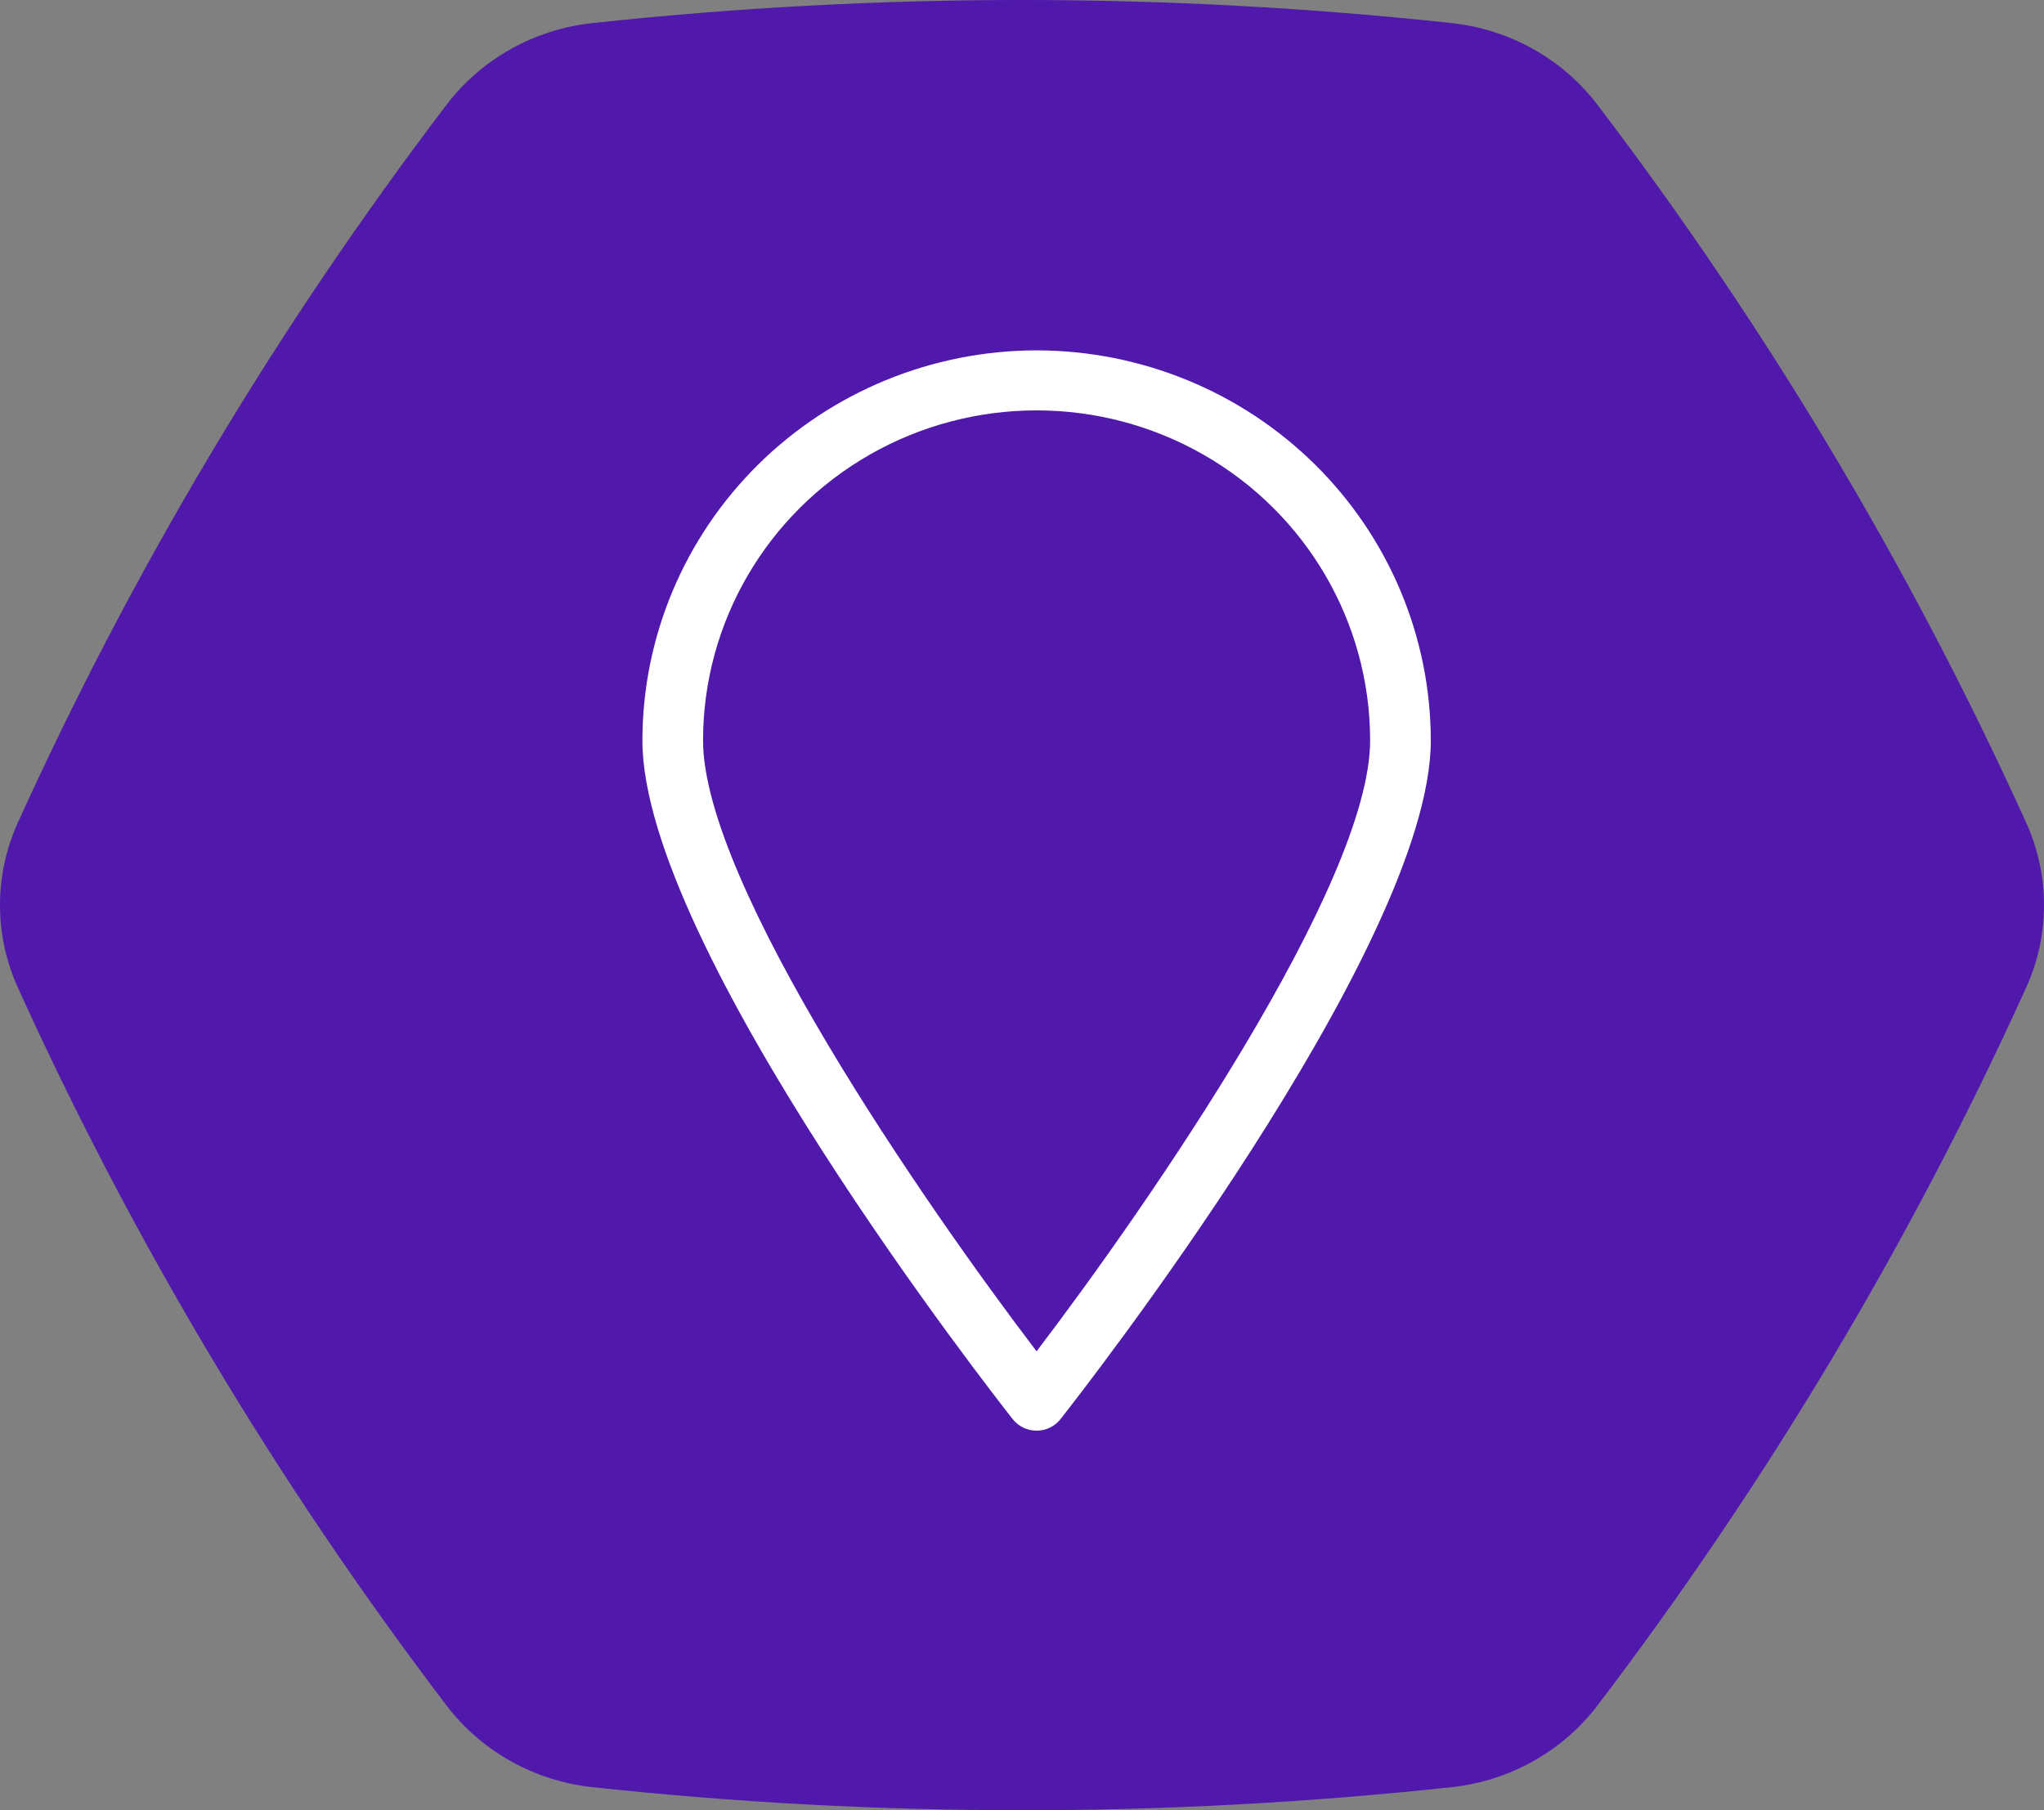
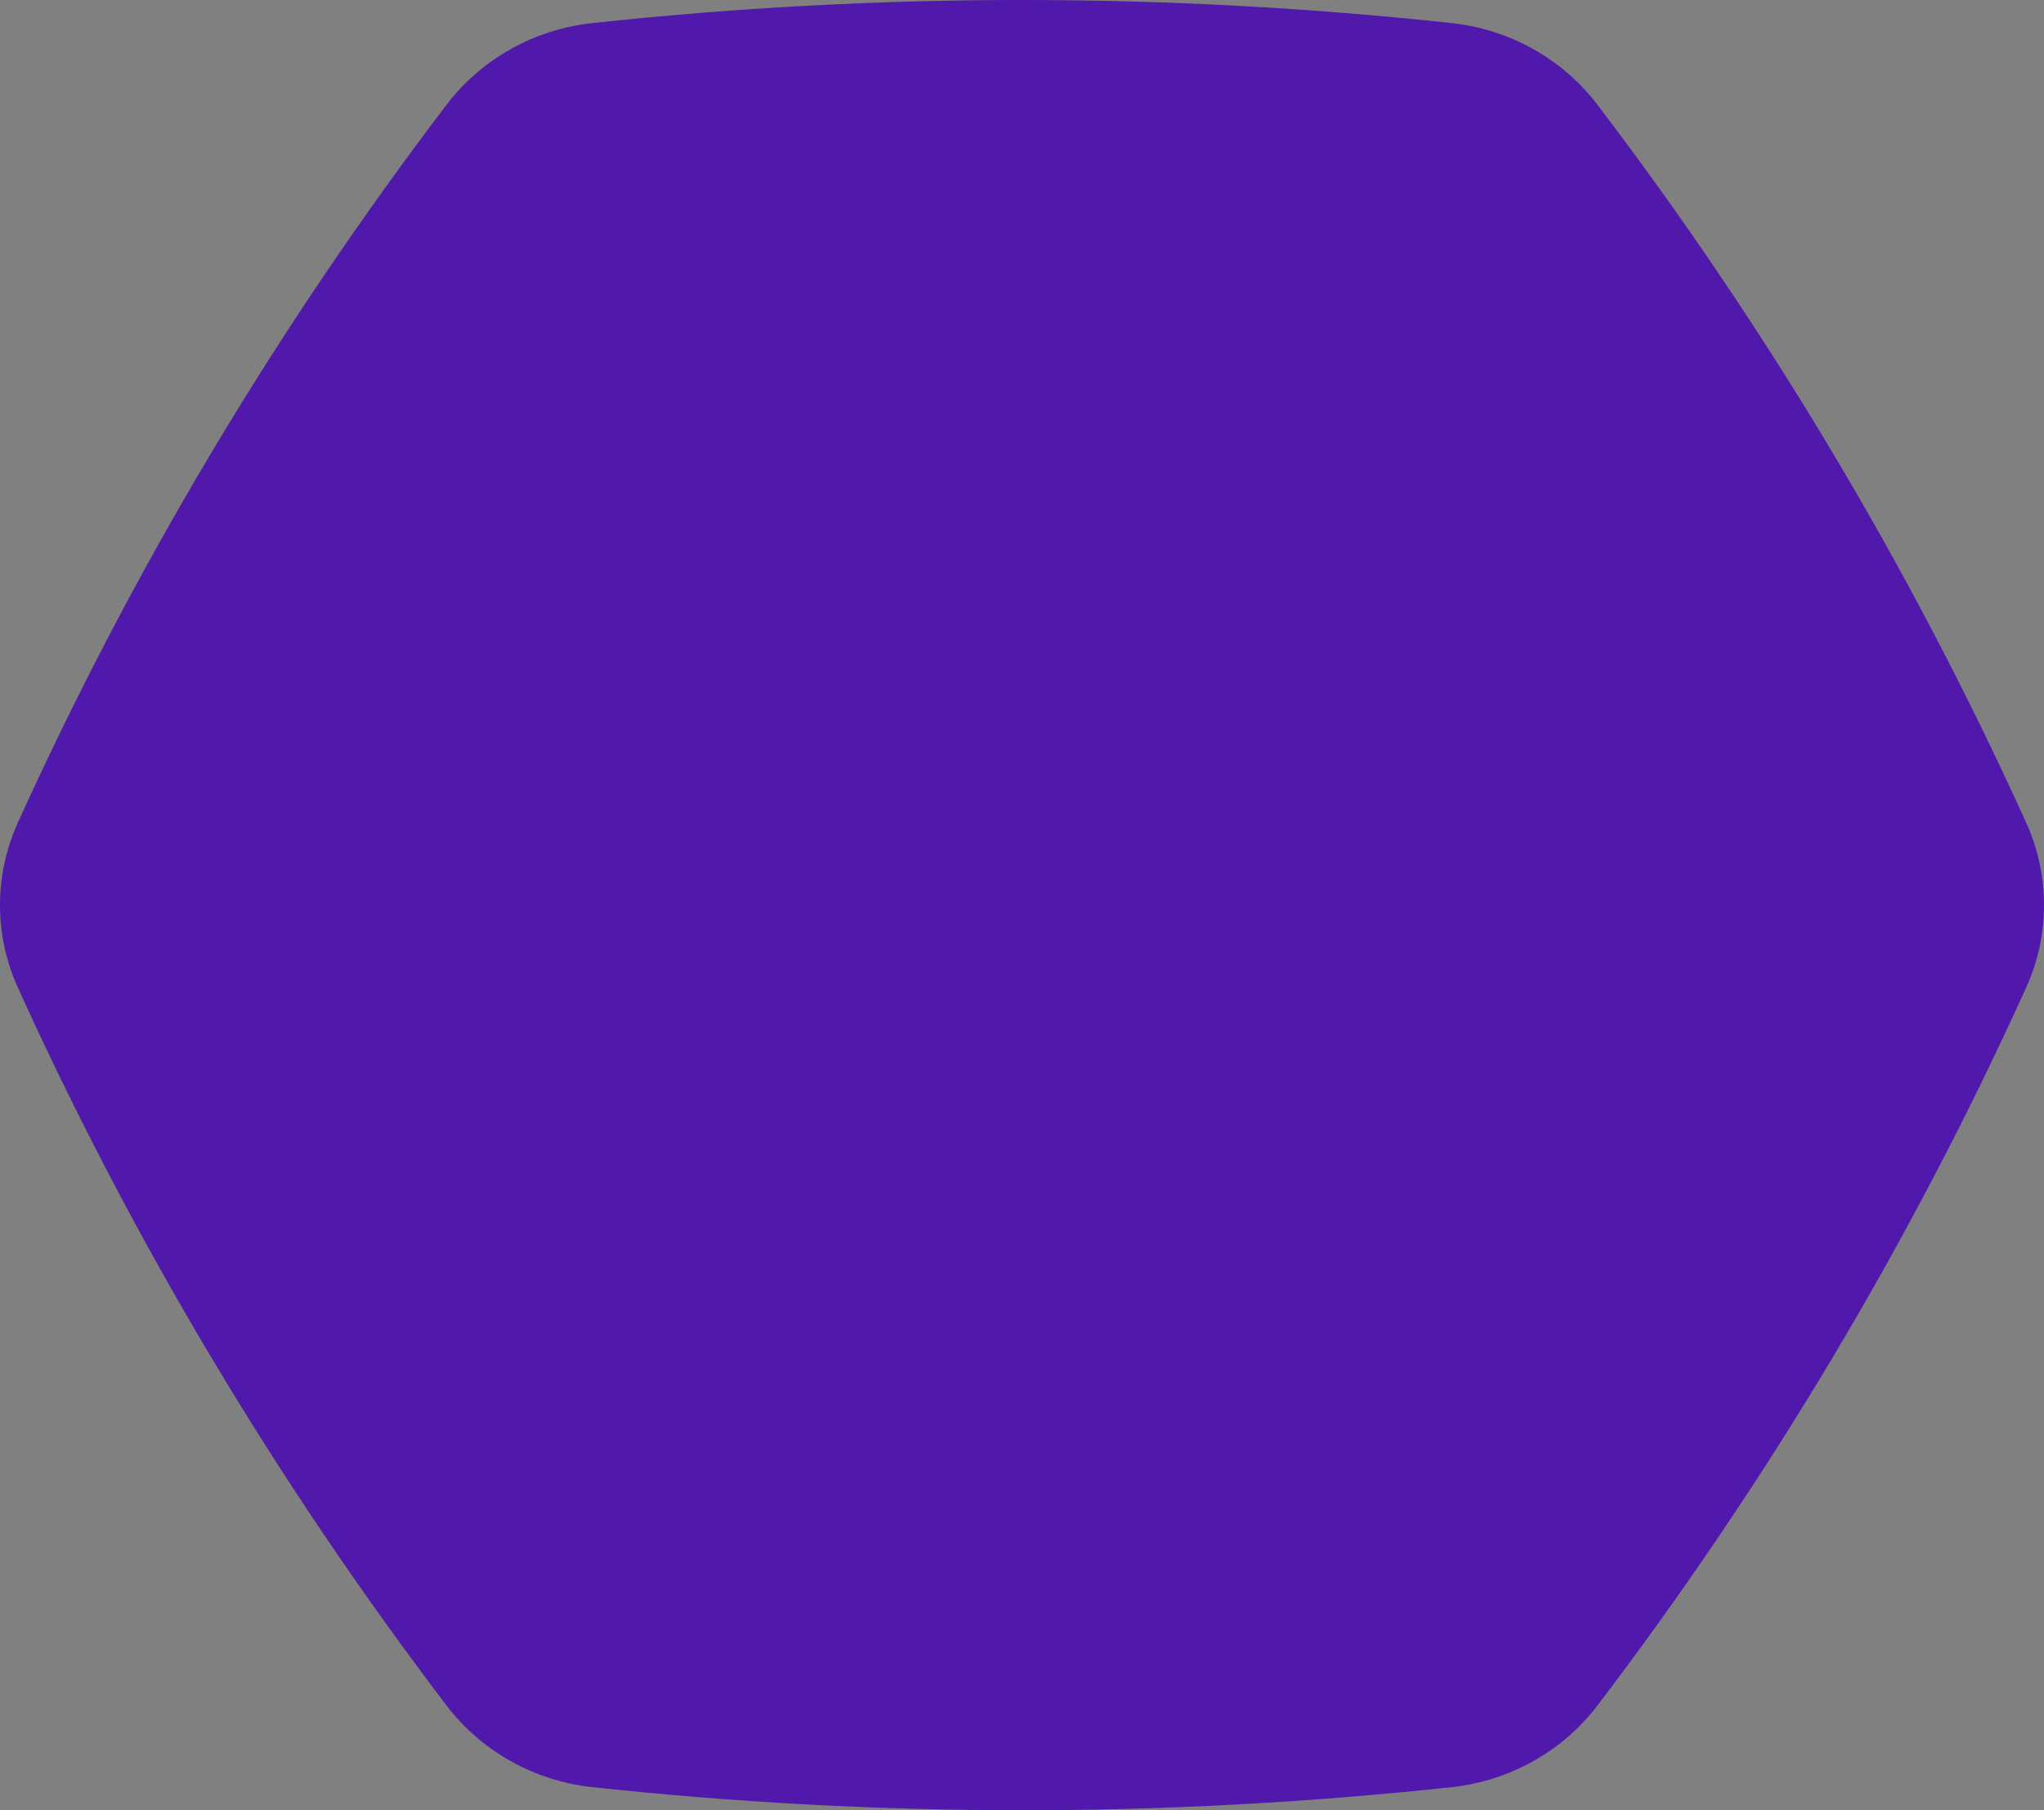
<svg xmlns="http://www.w3.org/2000/svg" width="70" height="62" viewBox="0 0 70 62" fill="none">
  <rect x="0" y="0" width="70" height="62" fill="#808080" stroke="none" />
  <path d="M0.611 33.824C0.208 32.935 0 31.973 0 31C0 30.027 0.208 29.065 0.611 28.176C4.559 19.47 9.484 11.222 15.297 3.582C15.888 2.808 16.634 2.162 17.49 1.682C18.346 1.202 19.294 0.899 20.275 0.792C30.062 -0.264 39.938 -0.264 49.725 0.792C50.706 0.899 51.654 1.202 52.51 1.682C53.366 2.162 54.112 2.808 54.703 3.582C60.516 11.222 65.441 19.47 69.389 28.176C69.792 29.065 70 30.027 70 31C70 31.973 69.792 32.935 69.389 33.824C65.441 42.53 60.516 50.779 54.703 58.418C54.112 59.192 53.366 59.839 52.51 60.318C51.654 60.798 50.706 61.101 49.725 61.208C39.938 62.264 30.062 62.264 20.275 61.208C19.294 61.101 18.346 60.798 17.49 60.318C16.634 59.839 15.888 59.192 15.297 58.418C9.484 50.779 4.559 42.53 0.611 33.824Z" fill="#5018AB" />
-   <path d="M35.499 12C31.921 12.004 28.489 13.413 25.958 15.918C23.427 18.423 22.004 21.819 22 25.361C22 32.445 34.163 47.948 34.682 48.605C34.878 48.854 35.18 49 35.5 49C35.82 49 36.122 48.854 36.318 48.605C36.837 47.948 49 32.444 49 25.361C48.996 21.819 47.573 18.423 45.042 15.918C42.511 13.413 39.079 12.004 35.501 12H35.499ZM35.499 46.282C31.681 41.27 24.077 30.273 24.077 25.361C24.077 21.322 26.254 17.59 29.788 15.57C33.322 13.551 37.676 13.551 41.211 15.57C44.745 17.59 46.922 21.322 46.922 25.361C46.922 30.273 39.318 41.27 35.499 46.282Z" fill="white" />
</svg>